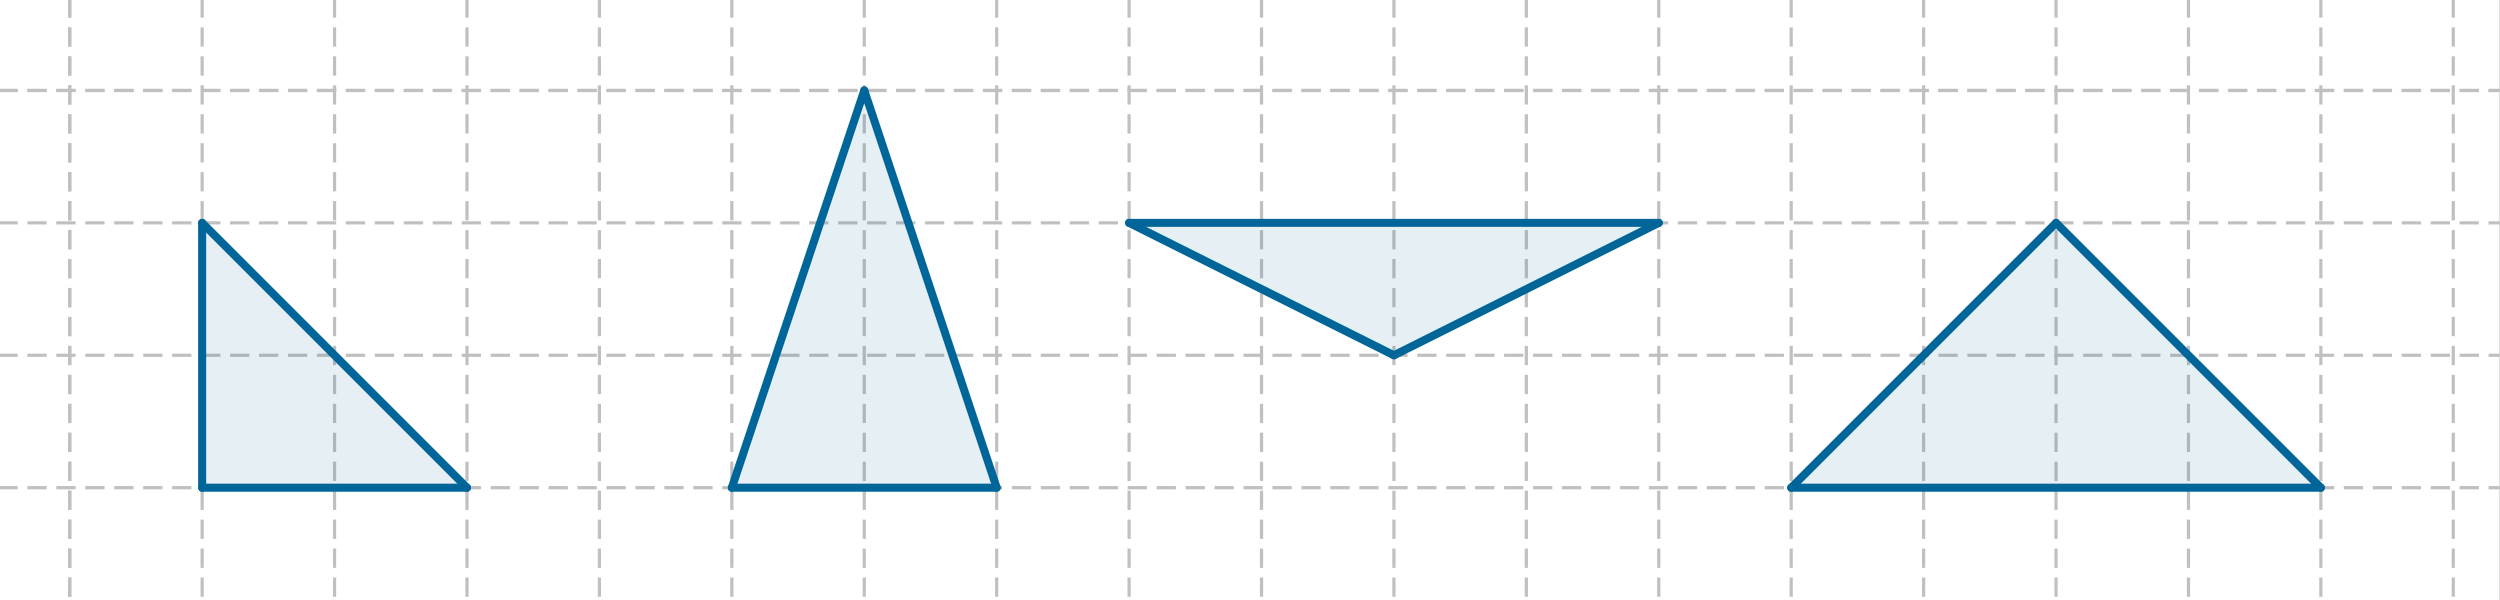
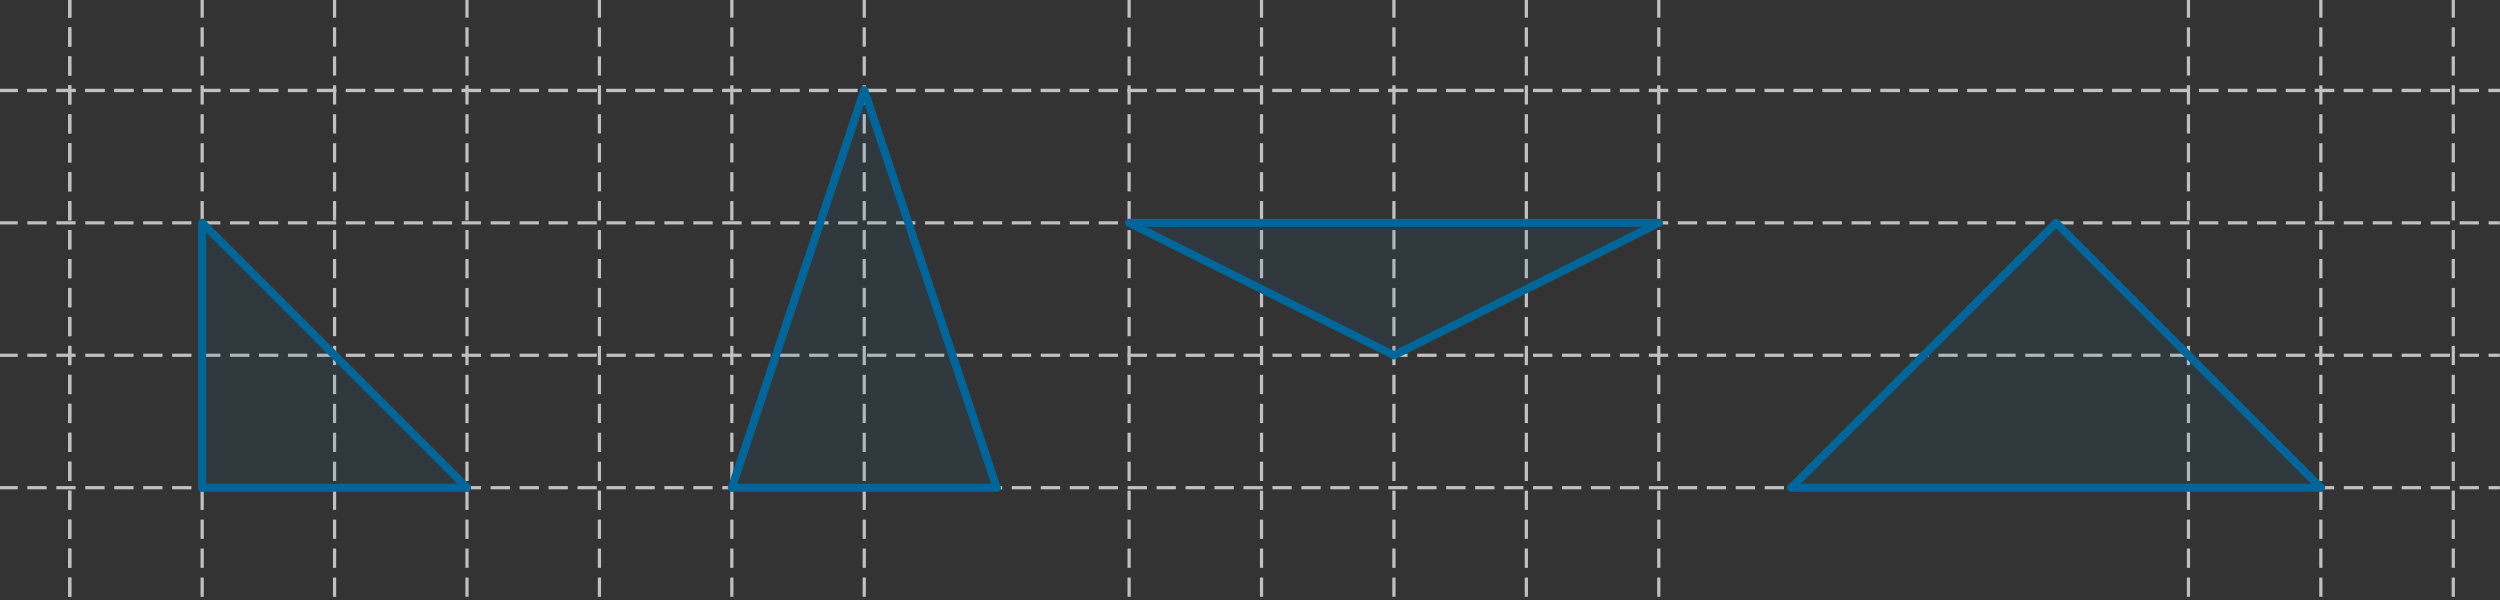
<svg xmlns="http://www.w3.org/2000/svg" version="1.1" baseProfile="full" x="0px" y="0px" viewBox="0 0 1070 257">
  <rect x="0" y="0" width="1070" height="257" fill="#333333" stroke="none" />
  <title>

</title>
  <desc>
    <Title />
    <Creator>FreeHEP Graphics2D Driver</Creator>
    <Producer>geogebra.d.U Revision: 1.11 </Producer>
    <Source />
    <Date>wtorek, 3 listopad 2015 09:36:10 CET</Date>
  </desc>
  <g stroke-linejoin="miter" stroke-dashoffset="0" stroke-dasharray="none" stroke-width="1" stroke-miterlimit="10.000" stroke-linecap="square">
    <g transform="matrix(1.377, 0, 0, 1.377, 0, 0)">
      <clipPath id="clip1">
-         <path d="M 0 0 L 0 187.00 L 777.00 187.00 L 777.00 0 z" />
-       </clipPath>
+         </clipPath>
      <g clip-path="url(#clip1)">
        <g fill-opacity="1" fill-rule="nonzero;" stroke="none" fill="#ffffff">
          <path d="M 0 0 L 777.00 0 L 777.00 187.00 L 0 187.00 L 0 0 z" />
        </g>
      </g>
    </g>
    <g transform="matrix(1.377, 0, 0, 1.377, 0, 0)">
      <clipPath id="clip2">
        <path d="M 0 0 L 0 187.00 L 777.00 187.00 L 777.00 0 z" />
      </clipPath>
      <g clip-path="url(#clip2)">
        <g stroke-linejoin="round" stroke-dasharray="5,4" stroke-linecap="butt" fill="none" stroke-opacity="1" stroke="#c0c0c0">
          <path d="M 21.677 0 L 21.677 187.00" />
        </g>
      </g>
    </g>
    <g transform="matrix(1.377, 0, 0, 1.377, 0, 0)">
      <clipPath id="clip3">
        <path d="M 0 0 L 0 187.00 L 777.00 187.00 L 777.00 0 z" />
      </clipPath>
      <g clip-path="url(#clip3)">
        <g stroke-linejoin="round" stroke-dasharray="5,4" stroke-linecap="butt" fill="none" stroke-opacity="1" stroke="#c0c0c0">
          <path d="M 21.677 0 L 21.677 187.00" />
        </g>
      </g>
    </g>
    <g transform="matrix(1.377, 0, 0, 1.377, 0, 0)">
      <clipPath id="clip4">
        <path d="M 0 0 L 0 187.00 L 777.00 187.00 L 777.00 0 z" />
      </clipPath>
      <g clip-path="url(#clip4)">
        <g stroke-linejoin="round" stroke-dasharray="5,4" stroke-linecap="butt" fill="none" stroke-opacity="1" stroke="#c0c0c0">
          <path d="M 62.836 0 L 62.836 187.00" />
        </g>
      </g>
    </g>
    <g transform="matrix(1.377, 0, 0, 1.377, 0, 0)">
      <clipPath id="clip5">
        <path d="M 0 0 L 0 187.00 L 777.00 187.00 L 777.00 0 z" />
      </clipPath>
      <g clip-path="url(#clip5)">
        <g stroke-linejoin="round" stroke-dasharray="5,4" stroke-linecap="butt" fill="none" stroke-opacity="1" stroke="#c0c0c0">
          <path d="M 103.99 0 L 103.99 187.00" />
        </g>
      </g>
    </g>
    <g transform="matrix(1.377, 0, 0, 1.377, 0, 0)">
      <clipPath id="clip6">
        <path d="M 0 0 L 0 187.00 L 777.00 187.00 L 777.00 0 z" />
      </clipPath>
      <g clip-path="url(#clip6)">
        <g stroke-linejoin="round" stroke-dasharray="5,4" stroke-linecap="butt" fill="none" stroke-opacity="1" stroke="#c0c0c0">
          <path d="M 145.15 0 L 145.15 187.00" />
        </g>
      </g>
    </g>
    <g transform="matrix(1.377, 0, 0, 1.377, 0, 0)">
      <clipPath id="clip7">
        <path d="M 0 0 L 0 187.00 L 777.00 187.00 L 777.00 0 z" />
      </clipPath>
      <g clip-path="url(#clip7)">
        <g stroke-linejoin="round" stroke-dasharray="5,4" stroke-linecap="butt" fill="none" stroke-opacity="1" stroke="#c0c0c0">
          <path d="M 186.31 0 L 186.31 187.00" />
        </g>
      </g>
    </g>
    <g transform="matrix(1.377, 0, 0, 1.377, 0, 0)">
      <clipPath id="clip8">
        <path d="M 0 0 L 0 187.00 L 777.00 187.00 L 777.00 0 z" />
      </clipPath>
      <g clip-path="url(#clip8)">
        <g stroke-linejoin="round" stroke-dasharray="5,4" stroke-linecap="butt" fill="none" stroke-opacity="1" stroke="#c0c0c0">
          <path d="M 227.47 0 L 227.47 187.00" />
        </g>
      </g>
    </g>
    <g transform="matrix(1.377, 0, 0, 1.377, 0, 0)">
      <clipPath id="clip9">
        <path d="M 0 0 L 0 187.00 L 777.00 187.00 L 777.00 0 z" />
      </clipPath>
      <g clip-path="url(#clip9)">
        <g stroke-linejoin="round" stroke-dasharray="5,4" stroke-linecap="butt" fill="none" stroke-opacity="1" stroke="#c0c0c0">
          <path d="M 268.63 0 L 268.63 187.00" />
        </g>
      </g>
    </g>
    <g transform="matrix(1.377, 0, 0, 1.377, 0, 0)">
      <clipPath id="clip10">
        <path d="M 0 0 L 0 187.00 L 777.00 187.00 L 777.00 0 z" />
      </clipPath>
      <g clip-path="url(#clip10)">
        <g stroke-linejoin="round" stroke-dasharray="5,4" stroke-linecap="butt" fill="none" stroke-opacity="1" stroke="#c0c0c0">
-           <path d="M 309.79 0 L 309.79 187.00" />
-         </g>
+           </g>
      </g>
    </g>
    <g transform="matrix(1.377, 0, 0, 1.377, 0, 0)">
      <clipPath id="clip11">
        <path d="M 0 0 L 0 187.00 L 777.00 187.00 L 777.00 0 z" />
      </clipPath>
      <g clip-path="url(#clip11)">
        <g stroke-linejoin="round" stroke-dasharray="5,4" stroke-linecap="butt" fill="none" stroke-opacity="1" stroke="#c0c0c0">
          <path d="M 350.95 0 L 350.95 187.00" />
        </g>
      </g>
    </g>
    <g transform="matrix(1.377, 0, 0, 1.377, 0, 0)">
      <clipPath id="clip12">
        <path d="M 0 0 L 0 187.00 L 777.00 187.00 L 777.00 0 z" />
      </clipPath>
      <g clip-path="url(#clip12)">
        <g stroke-linejoin="round" stroke-dasharray="5,4" stroke-linecap="butt" fill="none" stroke-opacity="1" stroke="#c0c0c0">
          <path d="M 392.11 0 L 392.11 187.00" />
        </g>
      </g>
    </g>
    <g transform="matrix(1.377, 0, 0, 1.377, 0, 0)">
      <clipPath id="clip13">
        <path d="M 0 0 L 0 187.00 L 777.00 187.00 L 777.00 0 z" />
      </clipPath>
      <g clip-path="url(#clip13)">
        <g stroke-linejoin="round" stroke-dasharray="5,4" stroke-linecap="butt" fill="none" stroke-opacity="1" stroke="#c0c0c0">
          <path d="M 433.26 0 L 433.26 187.00" />
        </g>
      </g>
    </g>
    <g transform="matrix(1.377, 0, 0, 1.377, 0, 0)">
      <clipPath id="clip14">
        <path d="M 0 0 L 0 187.00 L 777.00 187.00 L 777.00 0 z" />
      </clipPath>
      <g clip-path="url(#clip14)">
        <g stroke-linejoin="round" stroke-dasharray="5,4" stroke-linecap="butt" fill="none" stroke-opacity="1" stroke="#c0c0c0">
          <path d="M 474.42 0 L 474.42 187.00" />
        </g>
      </g>
    </g>
    <g transform="matrix(1.377, 0, 0, 1.377, 0, 0)">
      <clipPath id="clip15">
        <path d="M 0 0 L 0 187.00 L 777.00 187.00 L 777.00 0 z" />
      </clipPath>
      <g clip-path="url(#clip15)">
        <g stroke-linejoin="round" stroke-dasharray="5,4" stroke-linecap="butt" fill="none" stroke-opacity="1" stroke="#c0c0c0">
          <path d="M 515.58 0 L 515.58 187.00" />
        </g>
      </g>
    </g>
    <g transform="matrix(1.377, 0, 0, 1.377, 0, 0)">
      <clipPath id="clip16">
        <path d="M 0 0 L 0 187.00 L 777.00 187.00 L 777.00 0 z" />
      </clipPath>
      <g clip-path="url(#clip16)">
        <g stroke-linejoin="round" stroke-dasharray="5,4" stroke-linecap="butt" fill="none" stroke-opacity="1" stroke="#c0c0c0">
-           <path d="M 556.74 0 L 556.74 187.00" />
-         </g>
+           </g>
      </g>
    </g>
    <g transform="matrix(1.377, 0, 0, 1.377, 0, 0)">
      <clipPath id="clip17">
        <path d="M 0 0 L 0 187.00 L 777.00 187.00 L 777.00 0 z" />
      </clipPath>
      <g clip-path="url(#clip17)">
        <g stroke-linejoin="round" stroke-dasharray="5,4" stroke-linecap="butt" fill="none" stroke-opacity="1" stroke="#c0c0c0">
-           <path d="M 597.90 0 L 597.90 187.00" />
-         </g>
+           </g>
      </g>
    </g>
    <g transform="matrix(1.377, 0, 0, 1.377, 0, 0)">
      <clipPath id="clip18">
-         <path d="M 0 0 L 0 187.00 L 777.00 187.00 L 777.00 0 z" />
-       </clipPath>
+         </clipPath>
      <g clip-path="url(#clip18)">
        <g stroke-linejoin="round" stroke-dasharray="5,4" stroke-linecap="butt" fill="none" stroke-opacity="1" stroke="#c0c0c0">
          <path d="M 639.06 0 L 639.06 187.00" />
        </g>
      </g>
    </g>
    <g transform="matrix(1.377, 0, 0, 1.377, 0, 0)">
      <clipPath id="clip19">
        <path d="M 0 0 L 0 187.00 L 777.00 187.00 L 777.00 0 z" />
      </clipPath>
      <g clip-path="url(#clip19)">
        <g stroke-linejoin="round" stroke-dasharray="5,4" stroke-linecap="butt" fill="none" stroke-opacity="1" stroke="#c0c0c0">
          <path d="M 680.22 0 L 680.22 187.00" />
        </g>
      </g>
    </g>
    <g transform="matrix(1.377, 0, 0, 1.377, 0, 0)">
      <clipPath id="clip20">
        <path d="M 0 0 L 0 187.00 L 777.00 187.00 L 777.00 0 z" />
      </clipPath>
      <g clip-path="url(#clip20)">
        <g stroke-linejoin="round" stroke-dasharray="5,4" stroke-linecap="butt" fill="none" stroke-opacity="1" stroke="#c0c0c0">
          <path d="M 721.37 0 L 721.37 187.00" />
        </g>
      </g>
    </g>
    <g transform="matrix(1.377, 0, 0, 1.377, 0, 0)">
      <clipPath id="clip21">
        <path d="M 0 0 L 0 187.00 L 777.00 187.00 L 777.00 0 z" />
      </clipPath>
      <g clip-path="url(#clip21)">
        <g stroke-linejoin="round" stroke-dasharray="5,4" stroke-linecap="butt" fill="none" stroke-opacity="1" stroke="#c0c0c0">
          <path d="M 762.53 0 L 762.53 187.00" />
        </g>
      </g>
    </g>
    <g transform="matrix(1.377, 0, 0, 1.377, 0, 0)">
      <clipPath id="clip22">
        <path d="M 0 0 L 0 187.00 L 777.00 187.00 L 777.00 0 z" />
      </clipPath>
      <g clip-path="url(#clip22)">
        <g stroke-linejoin="round" stroke-dasharray="5,4" stroke-linecap="butt" fill="none" stroke-opacity="1" stroke="#c0c0c0">
          <path d="M 0 28.116 L 777.00 28.116" />
        </g>
      </g>
    </g>
    <g transform="matrix(1.377, 0, 0, 1.377, 0, 0)">
      <clipPath id="clip23">
        <path d="M 0 0 L 0 187.00 L 777.00 187.00 L 777.00 0 z" />
      </clipPath>
      <g clip-path="url(#clip23)">
        <g stroke-linejoin="round" stroke-dasharray="5,4" stroke-linecap="butt" fill="none" stroke-opacity="1" stroke="#c0c0c0">
          <path d="M 0 28.116 L 777.00 28.116" />
        </g>
      </g>
    </g>
    <g transform="matrix(1.377, 0, 0, 1.377, 0, 0)">
      <clipPath id="clip24">
        <path d="M 0 0 L 0 187.00 L 777.00 187.00 L 777.00 0 z" />
      </clipPath>
      <g clip-path="url(#clip24)">
        <g stroke-linejoin="round" stroke-dasharray="5,4" stroke-linecap="butt" fill="none" stroke-opacity="1" stroke="#c0c0c0">
          <path d="M 0 69.274 L 777.00 69.274" />
        </g>
      </g>
    </g>
    <g transform="matrix(1.377, 0, 0, 1.377, 0, 0)">
      <clipPath id="clip25">
        <path d="M 0 0 L 0 187.00 L 777.00 187.00 L 777.00 0 z" />
      </clipPath>
      <g clip-path="url(#clip25)">
        <g stroke-linejoin="round" stroke-dasharray="5,4" stroke-linecap="butt" fill="none" stroke-opacity="1" stroke="#c0c0c0">
          <path d="M 0 110.43 L 777.00 110.43" />
        </g>
      </g>
    </g>
    <g transform="matrix(1.377, 0, 0, 1.377, 0, 0)">
      <clipPath id="clip26">
        <path d="M 0 0 L 0 187.00 L 777.00 187.00 L 777.00 0 z" />
      </clipPath>
      <g clip-path="url(#clip26)">
        <g stroke-linejoin="round" stroke-dasharray="5,4" stroke-linecap="butt" fill="none" stroke-opacity="1" stroke="#c0c0c0">
          <path d="M 0 151.59 L 777.00 151.59" />
        </g>
      </g>
    </g>
    <g id="misc">
</g>
    <g id="layer0">
</g>
    <g id="layer1">
</g>
    <g id="layer2">
      <g transform="matrix(1.377, 0, 0, 1.377, 0, 0)">
        <clipPath id="clip27">
          <path d="M 0 0 L 0 187.00 L 777.00 187.00 L 777.00 0 z" />
        </clipPath>
        <g clip-path="url(#clip27)">
          <g fill-opacity=".102" fill-rule="nonzero;" stroke="none" fill="#006699">
            <path d="M 145.15 151.59 L 62.836 151.59 L 62.836 69.274 z" />
          </g>
        </g>
      </g>
      <g transform="matrix(1.377, 0, 0, 1.377, 0, 0)">
        <clipPath id="clip28">
          <path d="M 0 0 L 0 187.00 L 777.00 187.00 L 777.00 0 z" />
        </clipPath>
        <g clip-path="url(#clip28)">
          <g fill-opacity=".102" fill-rule="nonzero;" stroke="none" fill="#006699">
            <path d="M 227.47 151.59 L 309.79 151.59 L 268.63 28.116 z" />
          </g>
        </g>
      </g>
      <g transform="matrix(1.377, 0, 0, 1.377, 0, 0)">
        <clipPath id="clip29">
          <path d="M 0 0 L 0 187.00 L 777.00 187.00 L 777.00 0 z" />
        </clipPath>
        <g clip-path="url(#clip29)">
          <g fill-opacity=".102" fill-rule="nonzero;" stroke="none" fill="#006699">
            <path d="M 350.95 69.274 L 515.58 69.274 L 433.26 110.43 z" />
          </g>
        </g>
      </g>
      <g transform="matrix(1.377, 0, 0, 1.377, 0, 0)">
        <clipPath id="clip30">
          <path d="M 0 0 L 0 187.00 L 777.00 187.00 L 777.00 0 z" />
        </clipPath>
        <g clip-path="url(#clip30)">
          <g fill-opacity=".102" fill-rule="nonzero;" stroke="none" fill="#006699">
            <path d="M 556.74 151.59 L 639.06 69.274 L 721.37 151.59 z" />
          </g>
        </g>
      </g>
      <g transform="matrix(1.377, 0, 0, 1.377, 0, 0)">
        <clipPath id="clip31">
          <path d="M 0 0 L 0 187.00 L 777.00 187.00 L 777.00 0 z" />
        </clipPath>
        <g clip-path="url(#clip31)">
          <g stroke-linejoin="round" stroke-width="2.5" stroke-linecap="round" fill="none" stroke-opacity="1" stroke="#006699">
            <path d="M 62.836 69.274 L 145.15 151.59" />
          </g>
        </g>
      </g>
      <g transform="matrix(1.377, 0, 0, 1.377, 0, 0)">
        <clipPath id="clip32">
          <path d="M 0 0 L 0 187.00 L 777.00 187.00 L 777.00 0 z" />
        </clipPath>
        <g clip-path="url(#clip32)">
          <g stroke-linejoin="round" stroke-width="2.5" stroke-linecap="round" fill="none" stroke-opacity="1" stroke="#006699">
            <path d="M 62.836 151.59 L 62.836 69.274" />
          </g>
        </g>
      </g>
      <g transform="matrix(1.377, 0, 0, 1.377, 0, 0)">
        <clipPath id="clip33">
          <path d="M 0 0 L 0 187.00 L 777.00 187.00 L 777.00 0 z" />
        </clipPath>
        <g clip-path="url(#clip33)">
          <g stroke-linejoin="round" stroke-width="2.5" stroke-linecap="round" fill="none" stroke-opacity="1" stroke="#006699">
            <path d="M 145.15 151.59 L 62.836 151.59" />
          </g>
        </g>
      </g>
      <g transform="matrix(1.377, 0, 0, 1.377, 0, 0)">
        <clipPath id="clip34">
          <path d="M 0 0 L 0 187.00 L 777.00 187.00 L 777.00 0 z" />
        </clipPath>
        <g clip-path="url(#clip34)">
          <g stroke-linejoin="round" stroke-width="2.5" stroke-linecap="round" fill="none" stroke-opacity="1" stroke="#006699">
            <path d="M 268.63 28.116 L 227.47 151.59" />
          </g>
        </g>
      </g>
      <g transform="matrix(1.377, 0, 0, 1.377, 0, 0)">
        <clipPath id="clip35">
          <path d="M 0 0 L 0 187.00 L 777.00 187.00 L 777.00 0 z" />
        </clipPath>
        <g clip-path="url(#clip35)">
          <g stroke-linejoin="round" stroke-width="2.5" stroke-linecap="round" fill="none" stroke-opacity="1" stroke="#006699">
            <path d="M 309.79 151.59 L 268.63 28.116" />
          </g>
        </g>
      </g>
      <g transform="matrix(1.377, 0, 0, 1.377, 0, 0)">
        <clipPath id="clip36">
          <path d="M 0 0 L 0 187.00 L 777.00 187.00 L 777.00 0 z" />
        </clipPath>
        <g clip-path="url(#clip36)">
          <g stroke-linejoin="round" stroke-width="2.5" stroke-linecap="round" fill="none" stroke-opacity="1" stroke="#006699">
            <path d="M 227.47 151.59 L 309.79 151.59" />
          </g>
        </g>
      </g>
      <g transform="matrix(1.377, 0, 0, 1.377, 0, 0)">
        <clipPath id="clip37">
          <path d="M 0 0 L 0 187.00 L 777.00 187.00 L 777.00 0 z" />
        </clipPath>
        <g clip-path="url(#clip37)">
          <g stroke-linejoin="round" stroke-width="2.5" stroke-linecap="round" fill="none" stroke-opacity="1" stroke="#006699">
            <path d="M 433.26 110.43 L 350.95 69.274" />
          </g>
        </g>
      </g>
      <g transform="matrix(1.377, 0, 0, 1.377, 0, 0)">
        <clipPath id="clip38">
          <path d="M 0 0 L 0 187.00 L 777.00 187.00 L 777.00 0 z" />
        </clipPath>
        <g clip-path="url(#clip38)">
          <g stroke-linejoin="round" stroke-width="2.5" stroke-linecap="round" fill="none" stroke-opacity="1" stroke="#006699">
            <path d="M 515.58 69.274 L 433.26 110.43" />
          </g>
        </g>
      </g>
      <g transform="matrix(1.377, 0, 0, 1.377, 0, 0)">
        <clipPath id="clip39">
          <path d="M 0 0 L 0 187.00 L 777.00 187.00 L 777.00 0 z" />
        </clipPath>
        <g clip-path="url(#clip39)">
          <g stroke-linejoin="round" stroke-width="2.5" stroke-linecap="round" fill="none" stroke-opacity="1" stroke="#006699">
            <path d="M 350.95 69.274 L 515.58 69.274" />
          </g>
        </g>
      </g>
      <g transform="matrix(1.377, 0, 0, 1.377, 0, 0)">
        <clipPath id="clip40">
          <path d="M 0 0 L 0 187.00 L 777.00 187.00 L 777.00 0 z" />
        </clipPath>
        <g clip-path="url(#clip40)">
          <g stroke-linejoin="round" stroke-width="2.5" stroke-linecap="round" fill="none" stroke-opacity="1" stroke="#006699">
            <path d="M 721.37 151.59 L 556.74 151.59" />
          </g>
        </g>
      </g>
      <g transform="matrix(1.377, 0, 0, 1.377, 0, 0)">
        <clipPath id="clip41">
          <path d="M 0 0 L 0 187.00 L 777.00 187.00 L 777.00 0 z" />
        </clipPath>
        <g clip-path="url(#clip41)">
          <g stroke-linejoin="round" stroke-width="2.5" stroke-linecap="round" fill="none" stroke-opacity="1" stroke="#006699">
            <path d="M 639.06 69.274 L 721.37 151.59" />
          </g>
        </g>
      </g>
      <g transform="matrix(1.377, 0, 0, 1.377, 0, 0)">
        <clipPath id="clip42">
          <path d="M 0 0 L 0 187.00 L 777.00 187.00 L 777.00 0 z" />
        </clipPath>
        <g clip-path="url(#clip42)">
          <g stroke-linejoin="round" stroke-width="2.5" stroke-linecap="round" fill="none" stroke-opacity="1" stroke="#006699">
            <path d="M 556.74 151.59 L 639.06 69.274" />
          </g>
        </g>
      </g>
    </g>
  </g>
</svg>